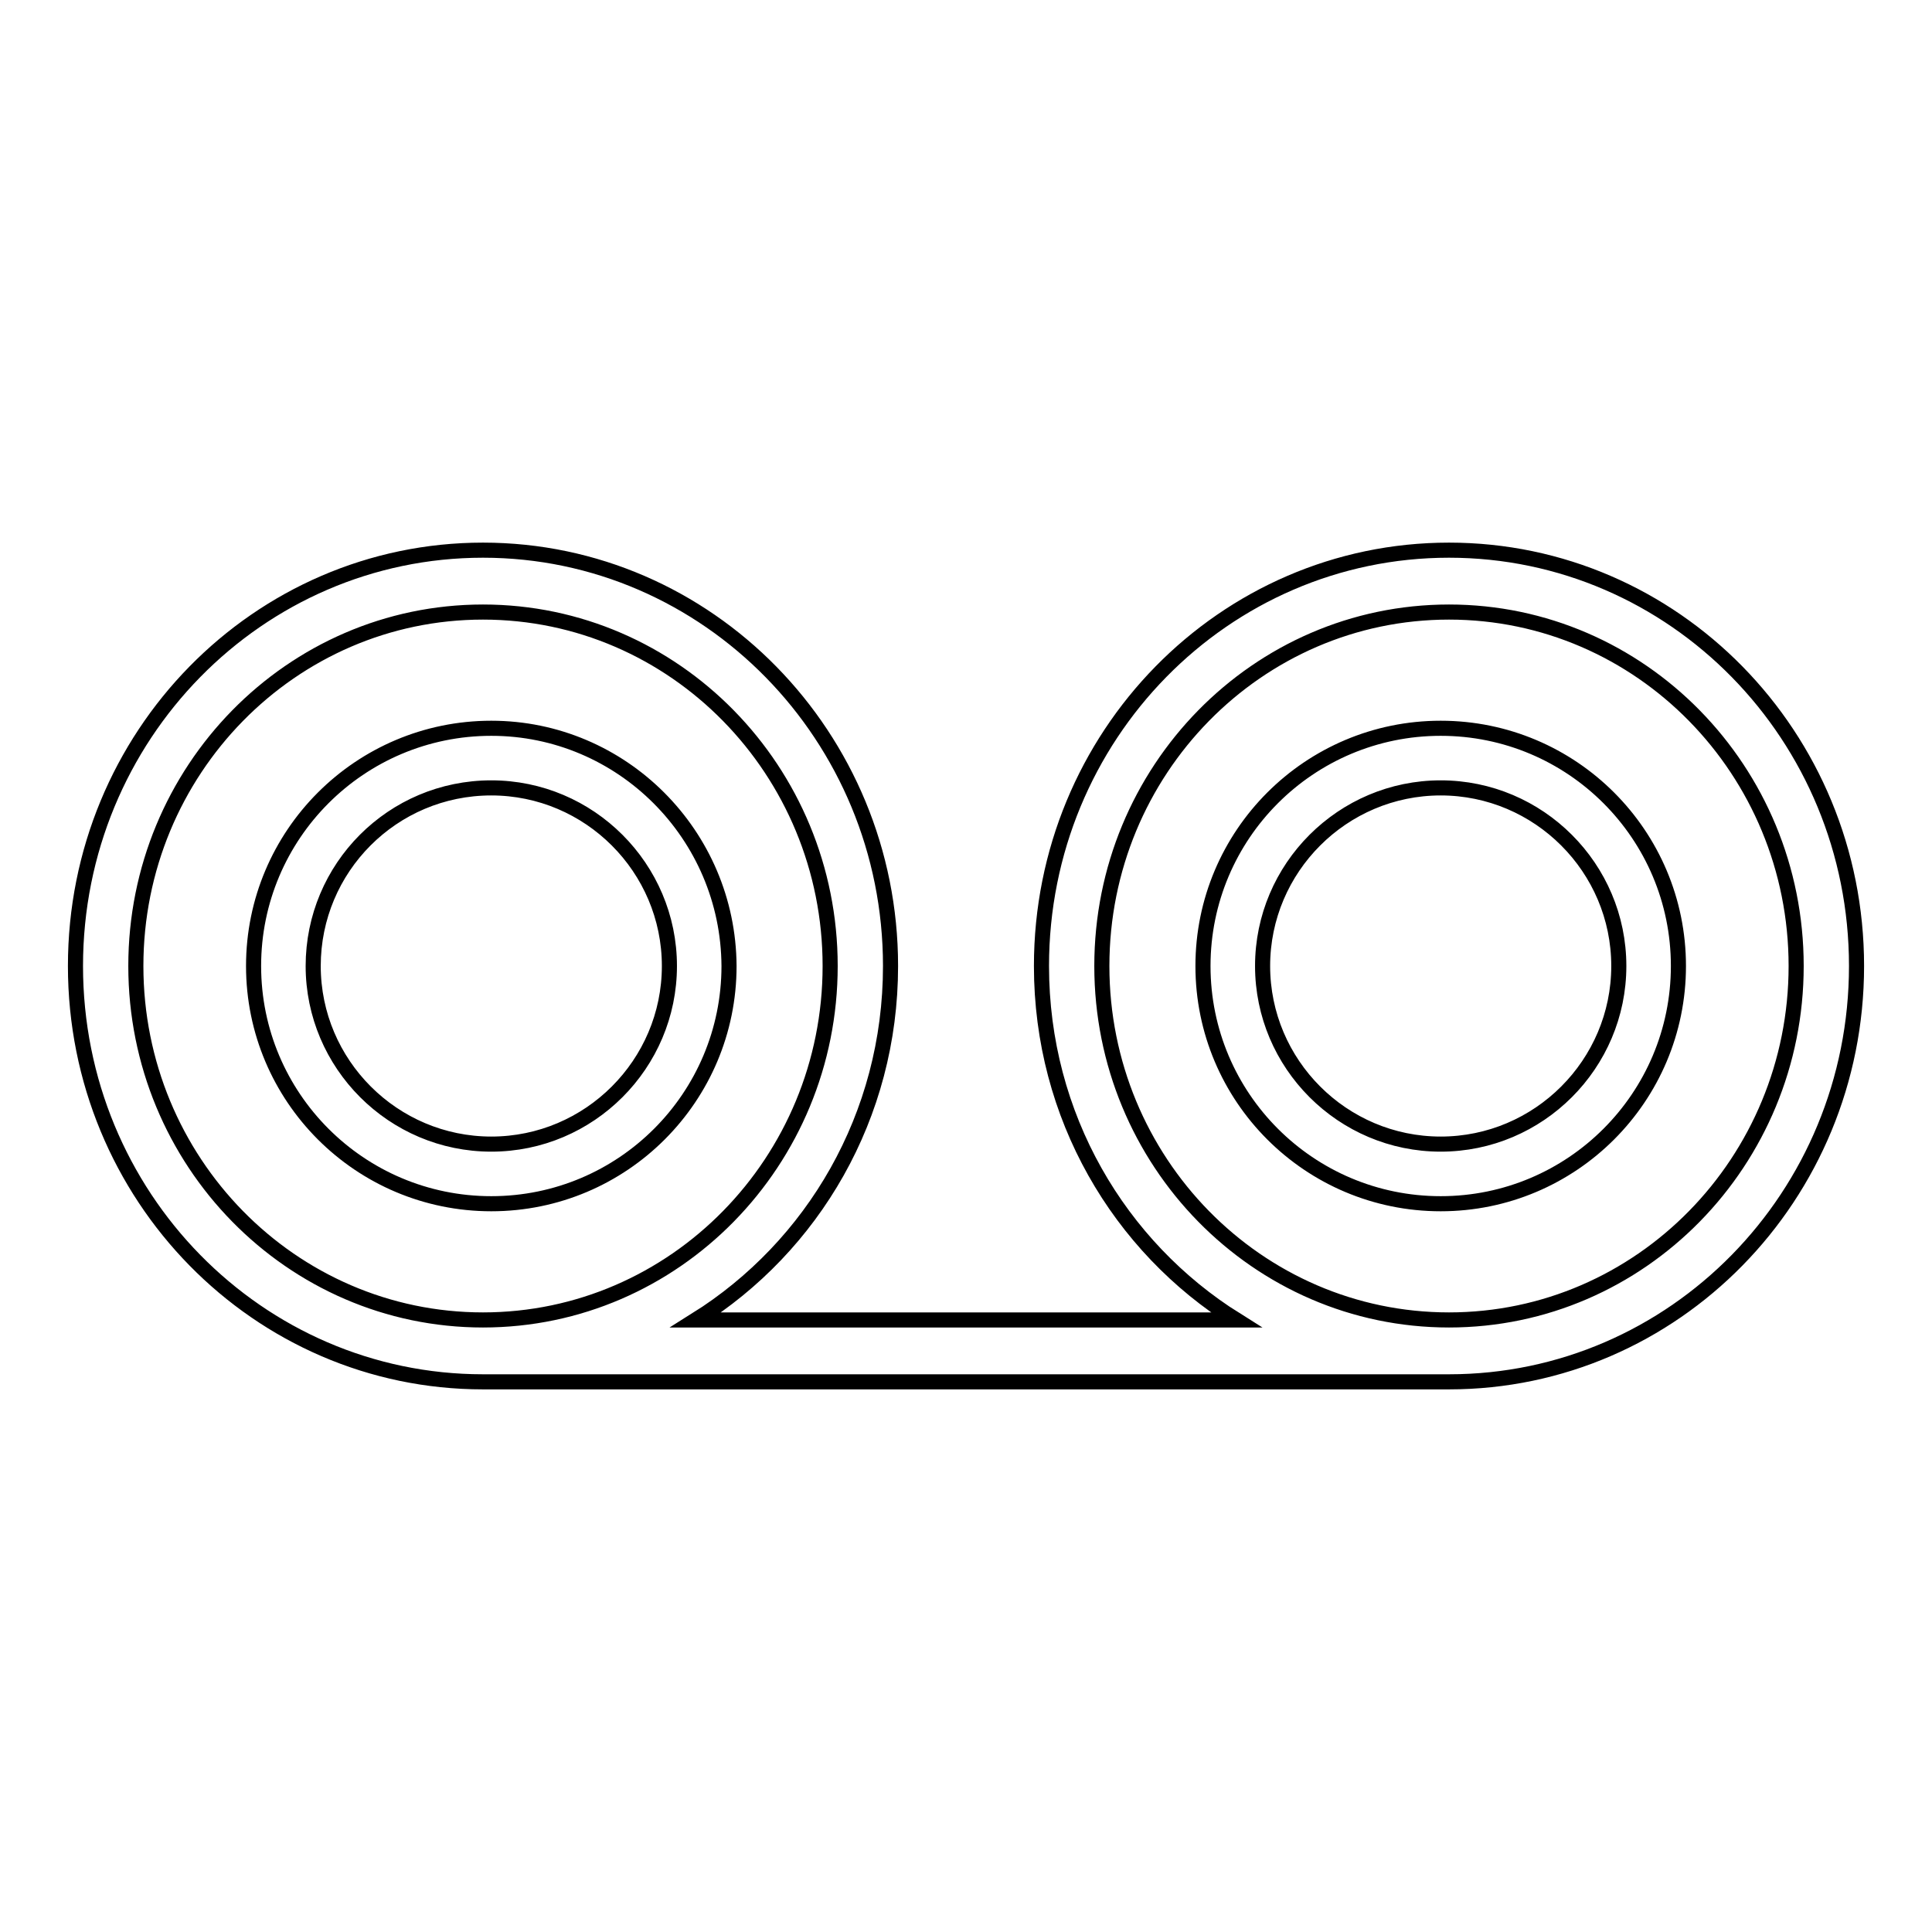
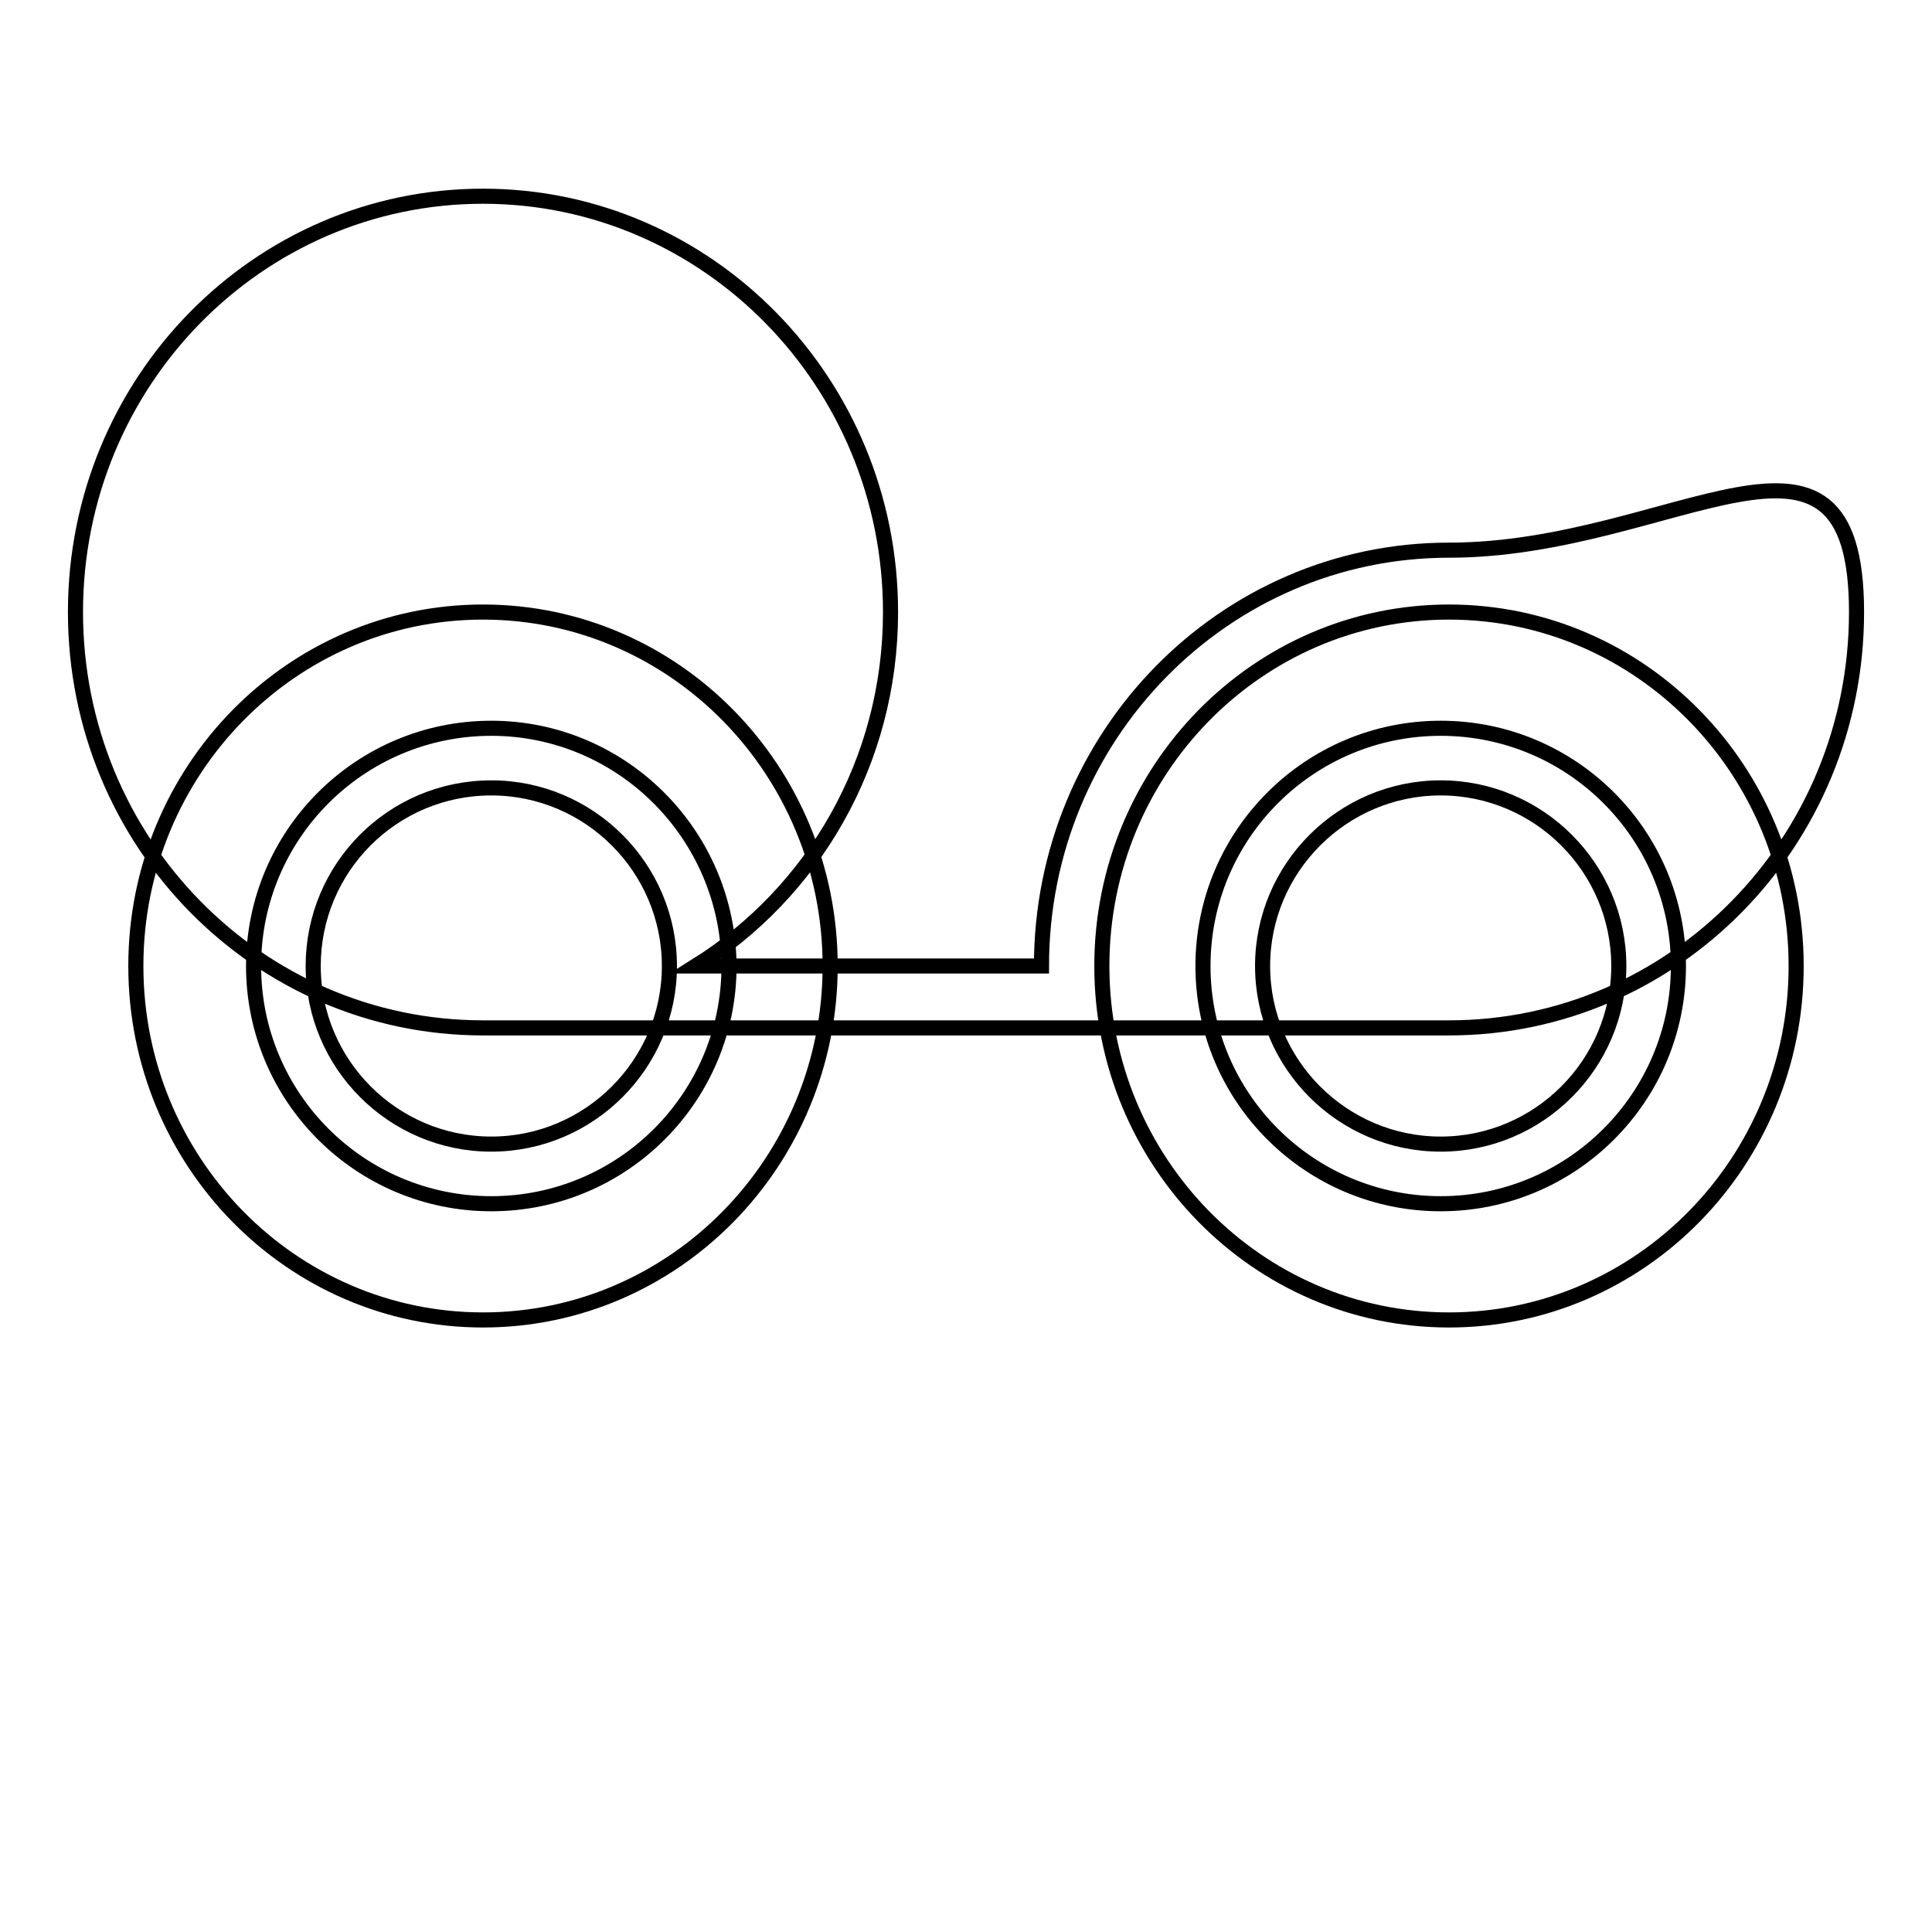
<svg xmlns="http://www.w3.org/2000/svg" version="1.1" x="0px" y="0px" viewBox="0 0 256 256" enable-background="new 0 0 256 256" xml:space="preserve">
  <g>
-     <path stroke-width="2" fill-opacity="0" stroke="#000000" d="M192,72.9c-29.8,0-54,24.6-54,55.1c0,19.9,10.3,37.2,25.8,46.9H92.2c15.5-9.7,25.8-27,25.8-46.9 c0-30.4-24.2-55.1-54-55.1c-29.8,0-54,24.6-54,55.1s24.2,55.1,54,55.1h128c29.8,0,54-24.6,54-55.1S221.8,72.9,192,72.9z M18,128 c0-25.9,20.6-46.9,46-46.9c25.4,0,46,21,46,46.9s-20.6,46.9-46,46.9C38.6,174.9,18,153.9,18,128z M192,174.9c-25.4,0-46-21-46-46.9 s20.6-46.9,46-46.9s46,21,46,46.9S217.4,174.9,192,174.9z M190.9,104.4c13,0,23.6,10.6,23.6,23.6s-10.6,23.6-23.6,23.6 S167.3,141,167.3,128S177.9,104.4,190.9,104.4 M190.9,96.5c-17.4,0-31.5,14.1-31.5,31.5c0,17.4,14.1,31.5,31.5,31.5 c17.4,0,31.5-14.1,31.5-31.5C222.4,110.6,208.3,96.5,190.9,96.5L190.9,96.5z M65.1,104.4c13,0,23.6,10.6,23.6,23.6 s-10.6,23.6-23.6,23.6c-13,0-23.6-10.6-23.6-23.6S52,104.4,65.1,104.4 M65.1,96.5c-17.4,0-31.5,14.1-31.5,31.5 c0,17.4,14.1,31.5,31.5,31.5c17.4,0,31.5-14.1,31.5-31.5C96.5,110.6,82.4,96.5,65.1,96.5L65.1,96.5z" />
+     <path stroke-width="2" fill-opacity="0" stroke="#000000" d="M192,72.9c-29.8,0-54,24.6-54,55.1H92.2c15.5-9.7,25.8-27,25.8-46.9 c0-30.4-24.2-55.1-54-55.1c-29.8,0-54,24.6-54,55.1s24.2,55.1,54,55.1h128c29.8,0,54-24.6,54-55.1S221.8,72.9,192,72.9z M18,128 c0-25.9,20.6-46.9,46-46.9c25.4,0,46,21,46,46.9s-20.6,46.9-46,46.9C38.6,174.9,18,153.9,18,128z M192,174.9c-25.4,0-46-21-46-46.9 s20.6-46.9,46-46.9s46,21,46,46.9S217.4,174.9,192,174.9z M190.9,104.4c13,0,23.6,10.6,23.6,23.6s-10.6,23.6-23.6,23.6 S167.3,141,167.3,128S177.9,104.4,190.9,104.4 M190.9,96.5c-17.4,0-31.5,14.1-31.5,31.5c0,17.4,14.1,31.5,31.5,31.5 c17.4,0,31.5-14.1,31.5-31.5C222.4,110.6,208.3,96.5,190.9,96.5L190.9,96.5z M65.1,104.4c13,0,23.6,10.6,23.6,23.6 s-10.6,23.6-23.6,23.6c-13,0-23.6-10.6-23.6-23.6S52,104.4,65.1,104.4 M65.1,96.5c-17.4,0-31.5,14.1-31.5,31.5 c0,17.4,14.1,31.5,31.5,31.5c17.4,0,31.5-14.1,31.5-31.5C96.5,110.6,82.4,96.5,65.1,96.5L65.1,96.5z" />
  </g>
</svg>